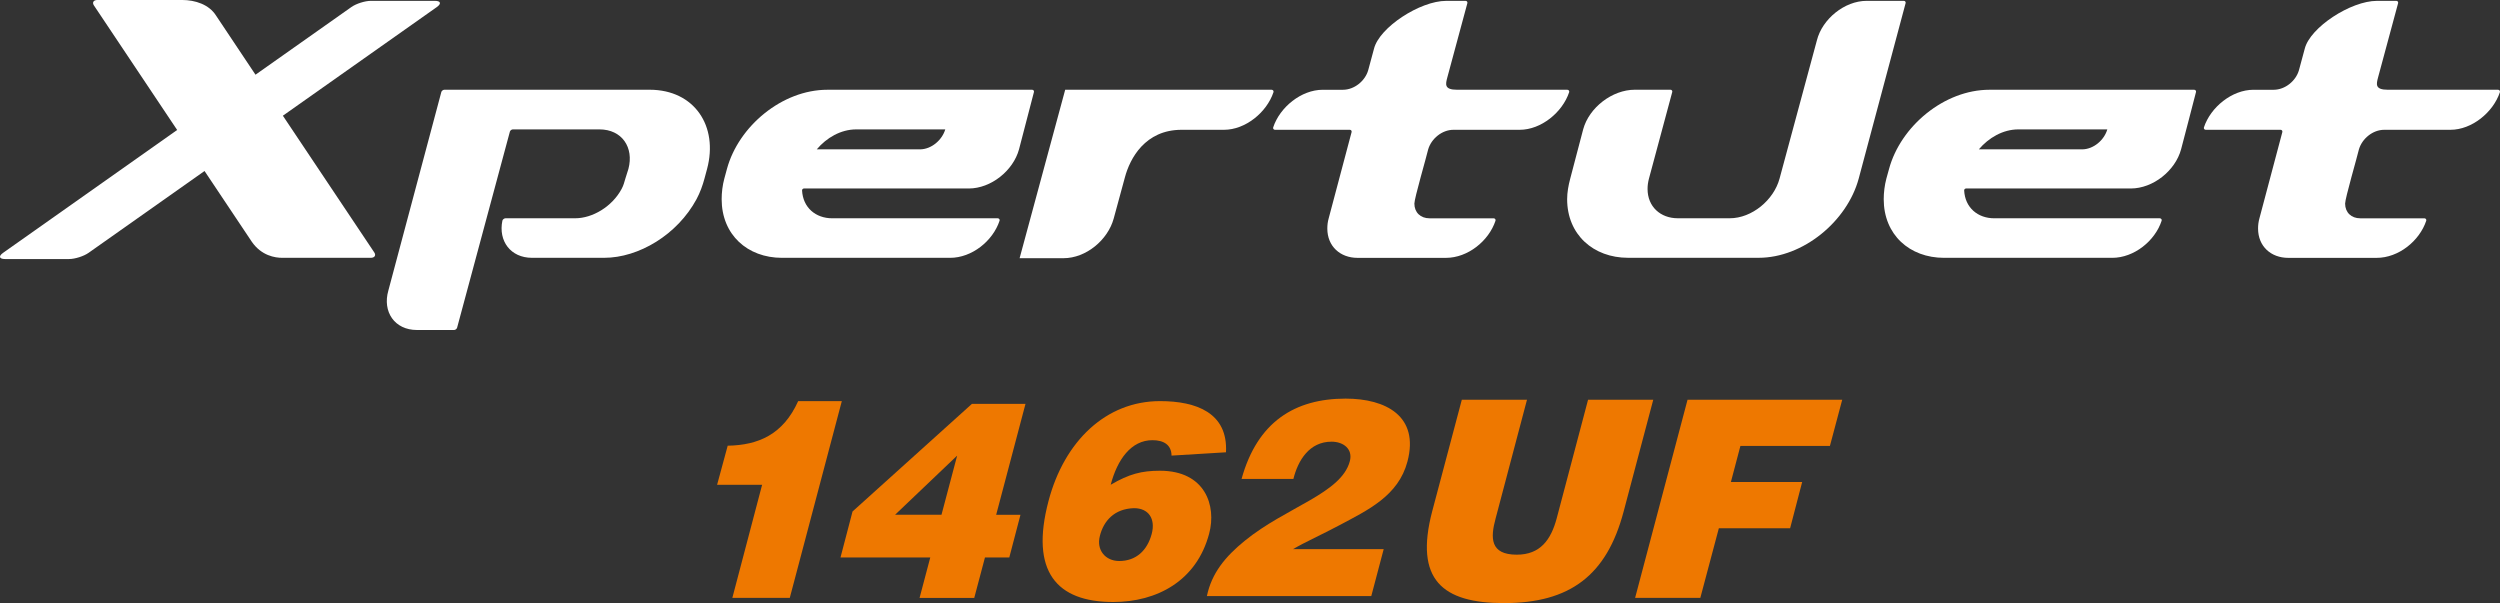
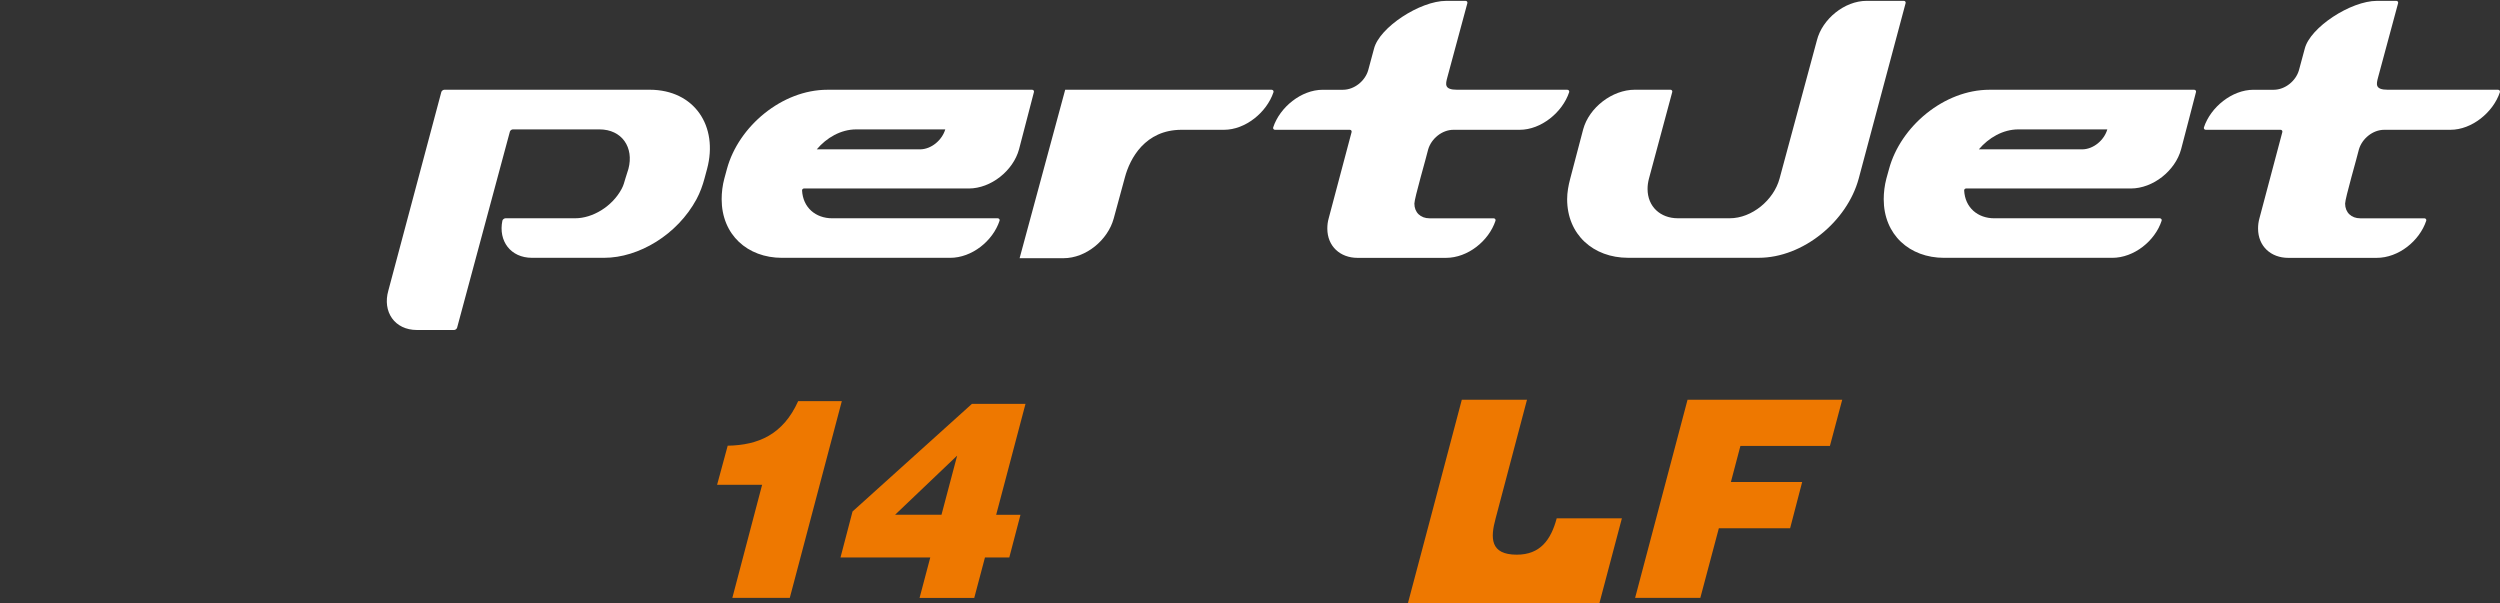
<svg xmlns="http://www.w3.org/2000/svg" id="_レイヤー_2" data-name="レイヤー 2" width="124.062" height="29.929" viewBox="0 0 124.062 29.929">
  <rect x="0" y="0" width="124.062" height="29.929" fill="#333333" stroke="none" />
  <defs>
    <style>
      .cls-1 {
        fill: #fff;
      }

      .cls-2 {
        fill: #ee7800;
      }
    </style>
  </defs>
  <g id="_テキスト" data-name="テキスト">
    <g>
      <g>
        <path class="cls-1" d="M32.235,4.454h-10.188c-.058,0-.131,.056-.146,.112l-2.628,9.848c-.305,1.059,.312,1.962,1.416,1.962h1.848c.058,0,.13-.055,.146-.112l2.62-9.732c.015-.056,.087-.111,.146-.111h4.296c1.124,0,1.721,.901,1.44,1.96l-.153,.487c-.051,.176-.089,.33-.185,.509-.474,.881-1.446,1.455-2.305,1.455h-3.459c-.061,0-.14,.06-.152,.118-.208,1.007,.405,1.844,1.469,1.844h3.58c1.717,0,3.637-1.148,4.585-2.91,.178-.331,.304-.687,.393-1.017l.131-.487c.565-2.115-.624-3.927-2.852-3.927Z" />
        <path class="cls-1" d="M51.225,4.454h-10.165c-2.25,0-4.411,1.812-4.985,3.927l-.132,.487c-.089,.33-.131,.685-.131,1.017,0,1.762,1.278,2.91,2.997,2.91h8.338c1.085,0,2.125-.836,2.457-1.843,.02-.058-.028-.119-.089-.119h-8.212c-.83,0-1.456-.533-1.501-1.381-.003-.051,.041-.098,.093-.098h8.181c1.101,0,2.203-.883,2.492-1.941,.253-.954,.488-1.891,.741-2.846,.014-.056-.027-.112-.085-.112Zm-5.578,2.958h-5.116c.484-.574,1.191-.991,1.963-.991h4.415c-.158,.527-.685,.991-1.262,.991Z" />
        <path class="cls-1" d="M94.481,.042h-1.85c-1.098,0-2.205,.905-2.469,1.965l-1.853,6.86c-.287,1.058-1.368,1.964-2.47,1.964h-2.577c-.862,0-1.502-.575-1.502-1.455,0-.179,.023-.333,.068-.509l1.157-4.302c.016-.056-.027-.112-.086-.112h-1.774c-1.118,0-2.265,.884-2.559,1.962-.222,.816-.423,1.635-.644,2.451-.089,.33-.153,.685-.153,1.017,0,1.762,1.303,2.91,3.023,2.91h6.479c2.207,0,4.393-1.809,4.966-3.927L94.566,.154c.015-.056-.027-.112-.086-.112Z" />
        <path class="cls-1" d="M108.893,4.454h-10.165c-2.25,0-4.411,1.812-4.984,3.927l-.135,.487c-.086,.33-.13,.685-.13,1.017,0,1.762,1.279,2.91,2.998,2.91h8.34c1.083,0,2.126-.836,2.454-1.843,.019-.058-.028-.119-.089-.119h-8.214c-.827,0-1.453-.533-1.497-1.381-.003-.051,.041-.098,.093-.098h8.176c1.106,0,2.208-.883,2.495-1.941,.257-.955,.489-1.891,.741-2.846,.014-.056-.027-.112-.086-.112Zm-5.574,2.958h-5.12c.487-.574,1.195-.991,1.965-.991h4.411c-.151,.527-.683,.991-1.256,.991Z" />
        <path class="cls-1" d="M77.781,4.454h-5.47c-.652,0-.578-.273-.486-.619l.993-3.68c.015-.056-.027-.112-.086-.112h-.969c-1.29,0-3.315,1.316-3.579,2.376l-.288,1.068c-.153,.528-.684,.968-1.256,.968h-1.003c-1.058,0-2.125,.86-2.456,1.868-.019,.058,.027,.118,.088,.118h3.718c.058,0,.101,.055,.086,.112l-1.137,4.28c-.049,.175-.068,.331-.068,.508,0,.882,.64,1.455,1.499,1.455h4.387c1.084,0,2.126-.836,2.46-1.843,.019-.058-.028-.12-.089-.12h-3.189c-.44,0-.748-.289-.748-.73,0-.263,.599-2.314,.685-2.69,.155-.529,.683-.972,1.257-.972h3.285c1.058,0,2.12-.86,2.455-1.868,.019-.058-.027-.118-.088-.118Z" />
        <path class="cls-1" d="M123.97,4.454h-5.47c-.652,0-.578-.273-.487-.619l.993-3.68c.015-.056-.027-.112-.086-.112h-.969c-1.29,0-3.315,1.316-3.579,2.376l-.288,1.068c-.153,.528-.684,.968-1.256,.968h-1.003c-1.058,0-2.125,.86-2.456,1.868-.019,.058,.027,.118,.088,.118h3.718c.058,0,.101,.055,.086,.112l-1.137,4.28c-.048,.175-.068,.331-.068,.508,0,.882,.64,1.455,1.499,1.455h4.387c1.084,0,2.126-.836,2.46-1.843,.019-.058-.028-.12-.089-.12h-3.189c-.44,0-.748-.289-.748-.73,0-.263,.599-2.314,.685-2.69,.155-.529,.683-.972,1.257-.972h3.285c1.058,0,2.12-.86,2.455-1.868,.019-.058-.027-.118-.088-.118Z" />
-         <path class="cls-1" d="M14.038,5.742L21.677,.351c.24-.17,.196-.309-.098-.309h-3.172c-.294,0-.732,.139-.972,.309l-4.756,3.356c-1.098-1.644-1.921-2.876-1.959-2.936-.347-.547-1.03-.772-1.687-.772H4.836c-.19,0-.271,.118-.18,.263l4.135,6.188L.155,12.546c-.241,.17-.196,.309,.098,.309H3.425c.294,0,.732-.139,.972-.309l5.753-4.06,2.349,3.516c.478,.687,1.149,.793,1.508,.792h4.391c.19,0,.271-.118,.179-.262,0,0-2.393-3.579-4.539-6.789Z" />
        <path class="cls-1" d="M63.109,4.454h-10.249l-2.262,8.359h2.176c1.125,0,2.203-.907,2.493-1.967,.185-.68,.371-1.363,.556-2.044,.25-.939,1.002-2.361,2.813-2.361h2.106c1.058,0,2.12-.86,2.455-1.868,.019-.058-.027-.118-.088-.118Z" />
      </g>
      <g>
        <g>
          <path class="cls-2" d="M42.308,25.381l5.923-5.339h2.659l-1.455,5.504h1.206l-.555,2.117h-1.207l-.532,2.008h-2.714l.532-2.008h-4.455l.597-2.281Zm2.11,.164h2.303l.778-2.936-3.081,2.936Z" />
-           <path class="cls-2" d="M58.138,22.609c-.008-.533-.386-.765-.948-.765-1.056,0-1.742,.956-2.072,2.212,.91-.533,1.528-.696,2.446-.696,2.248,0,2.809,1.734,2.442,3.113-.617,2.349-2.587,3.401-4.766,3.401-2.81,0-4.131-1.516-3.208-5.012,.781-2.963,2.847-4.957,5.534-4.957,1.809,0,3.376,.587,3.273,2.54l-2.701,.164Zm-3.557,3.988c-.184,.697,.275,1.243,.96,1.243,.836,0,1.389-.519,1.611-1.339,.204-.765-.162-1.283-.875-1.283-.976,.027-1.508,.628-1.697,1.379" />
          <path class="cls-2" d="M39.194,29.67h-2.852l1.478-5.613h-2.234l.526-1.939c1.51-.027,2.748-.546,3.497-2.212h2.166l-2.582,9.764Z" />
-           <path class="cls-2" d="M72.542,19.837h3.235l-1.556,5.886c-.263,.969-.282,1.803,1.049,1.803,1.165,0,1.696-.738,1.981-1.803l1.557-5.886h3.235l-1.473,5.558c-.837,3.154-2.658,4.534-5.935,4.534-3.057,0-4.449-1.161-3.564-4.548l1.472-5.544Z" />
+           <path class="cls-2" d="M72.542,19.837h3.235l-1.556,5.886c-.263,.969-.282,1.803,1.049,1.803,1.165,0,1.696-.738,1.981-1.803h3.235l-1.473,5.558c-.837,3.154-2.658,4.534-5.935,4.534-3.057,0-4.449-1.161-3.564-4.548l1.472-5.544Z" />
          <polygon class="cls-2" points="81.142 29.67 83.744 19.837 91.42 19.837 90.809 22.131 86.367 22.131 85.895 23.92 89.432 23.92 88.834 26.215 85.297 26.215 84.378 29.67 81.142 29.67" />
        </g>
-         <path class="cls-2" d="M59.892,29.577c.236-1.124,.899-1.946,1.877-2.74,2.073-1.686,4.785-2.343,5.215-3.946,.164-.617-.328-.973-.905-.973-1.1,0-1.662,.918-1.895,1.85h-2.572c.785-2.836,2.646-3.987,5.163-3.987,2.008,0,3.665,.877,3.069,3.124-.451,1.699-1.943,2.398-3.414,3.179-.822,.438-1.653,.809-2.262,1.165h4.498l-.616,2.329h-8.157Z" />
      </g>
    </g>
  </g>
</svg>